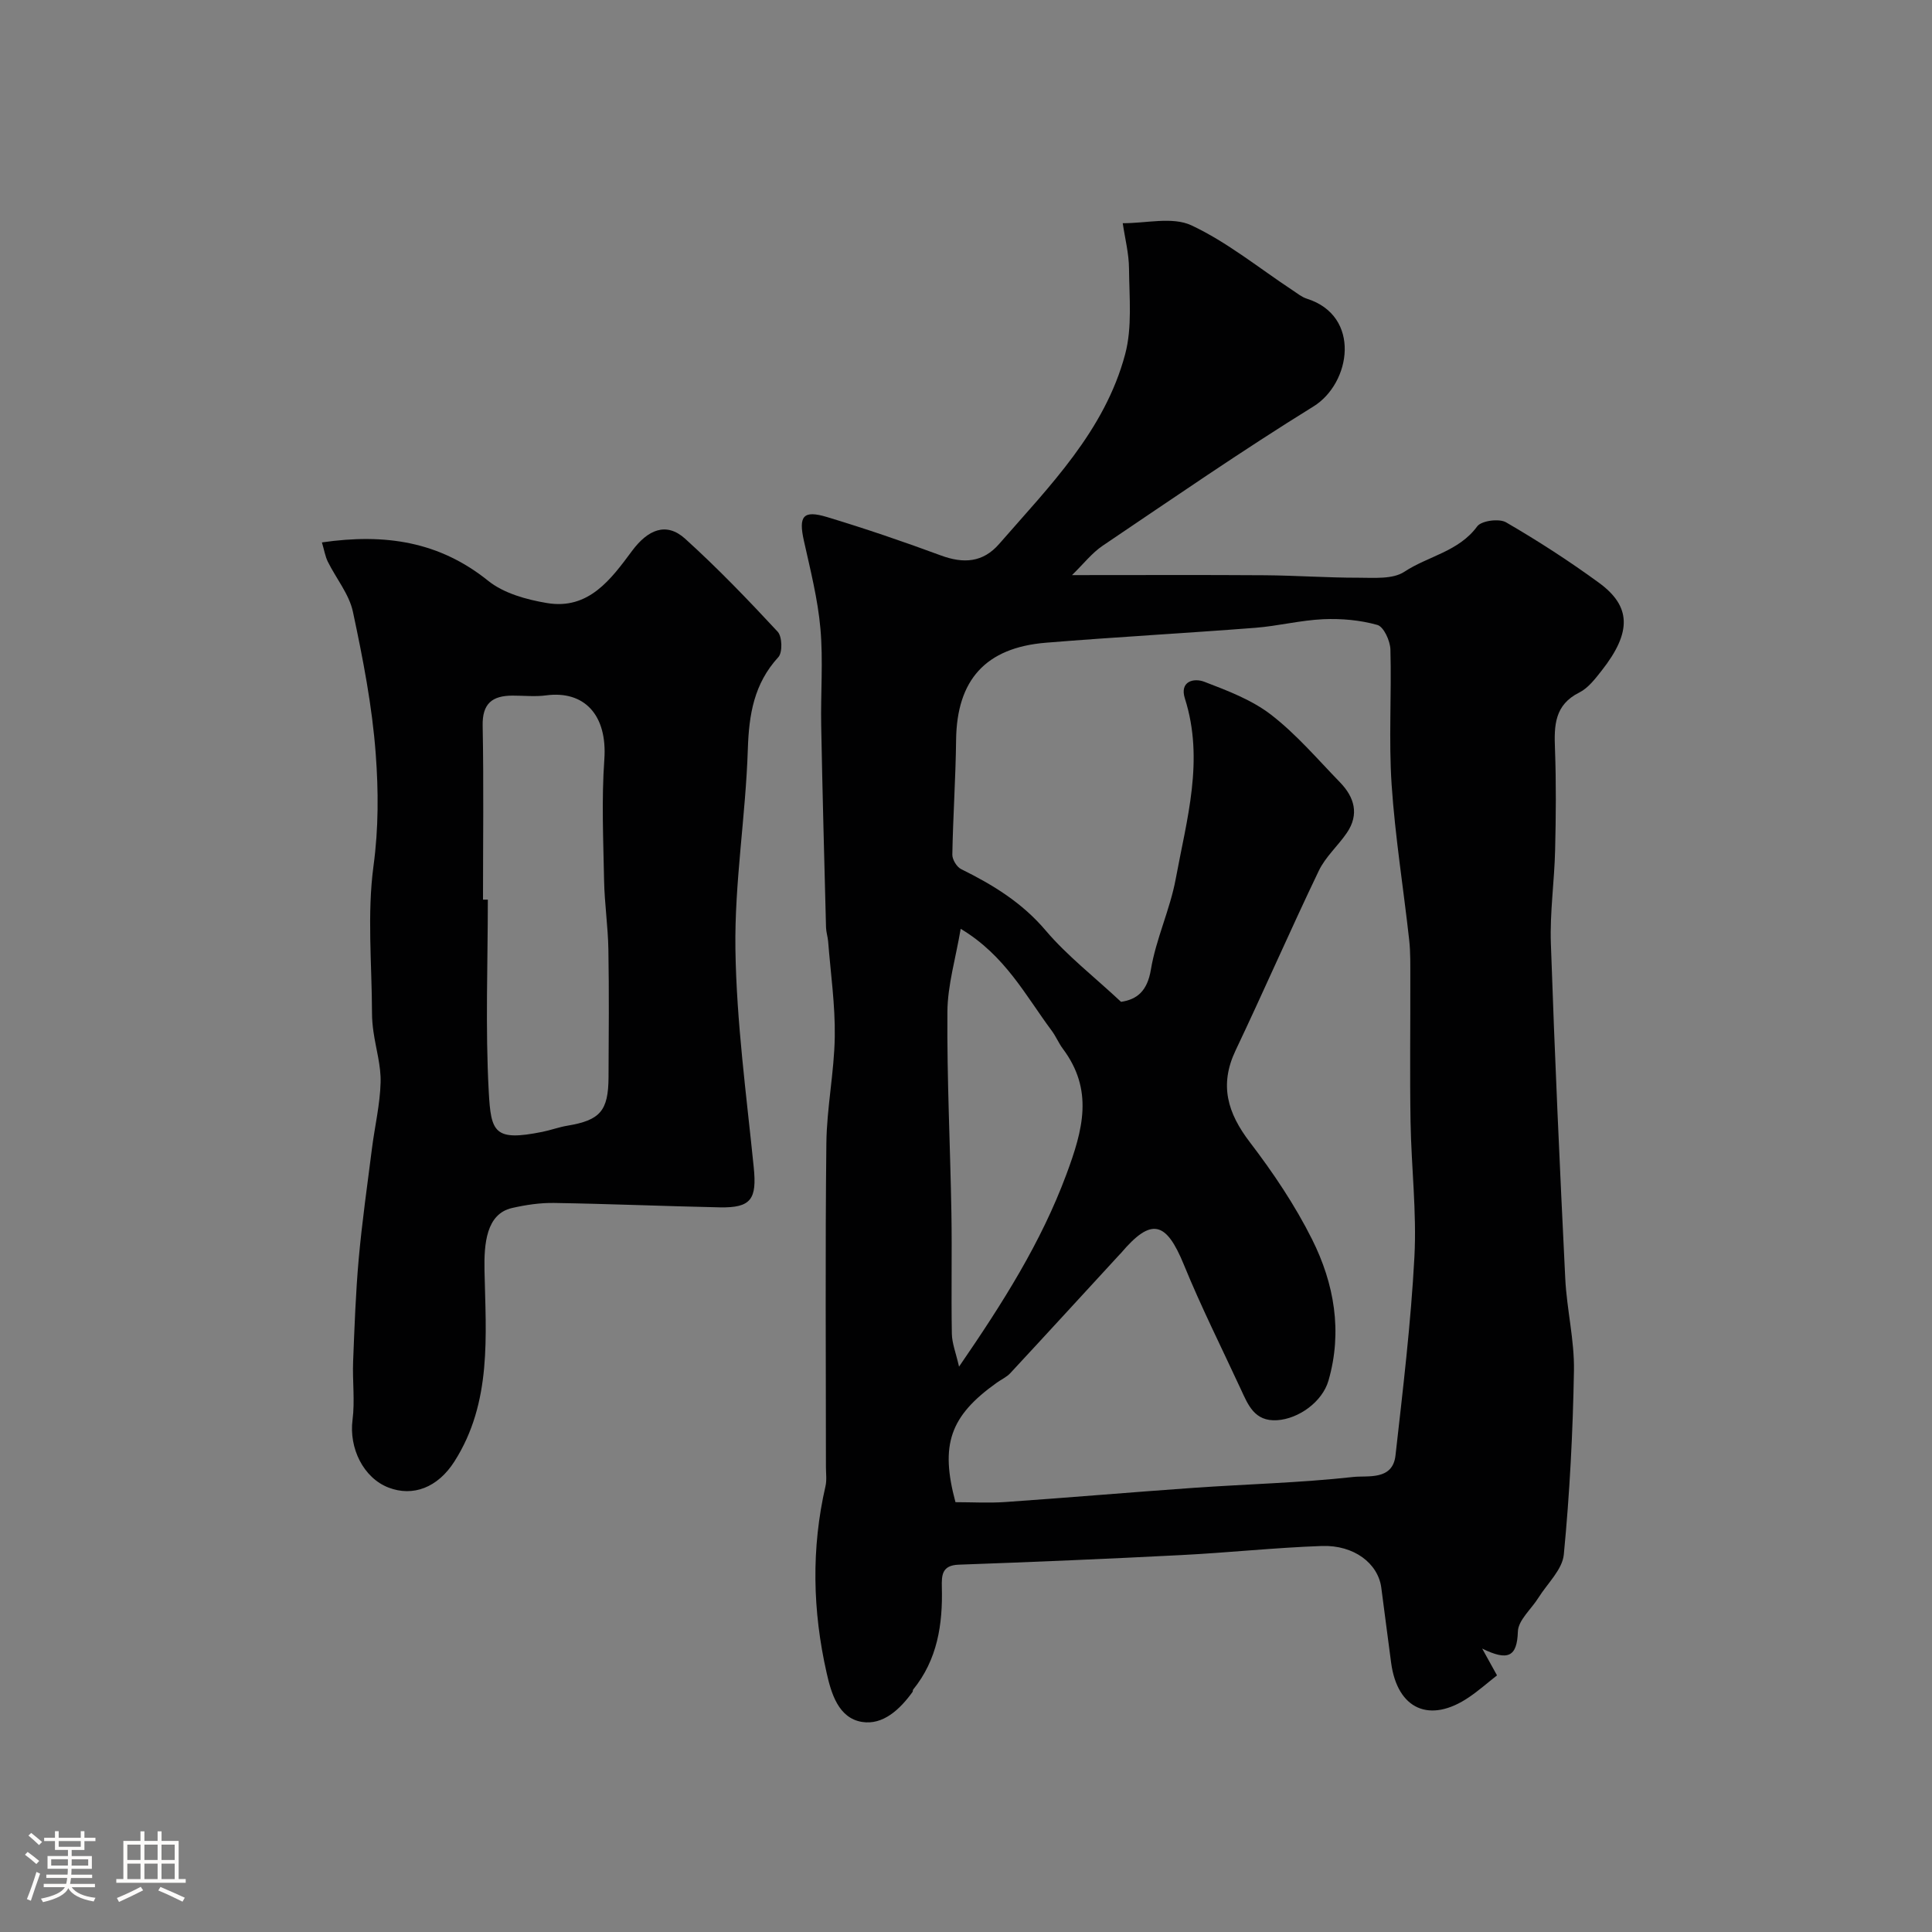
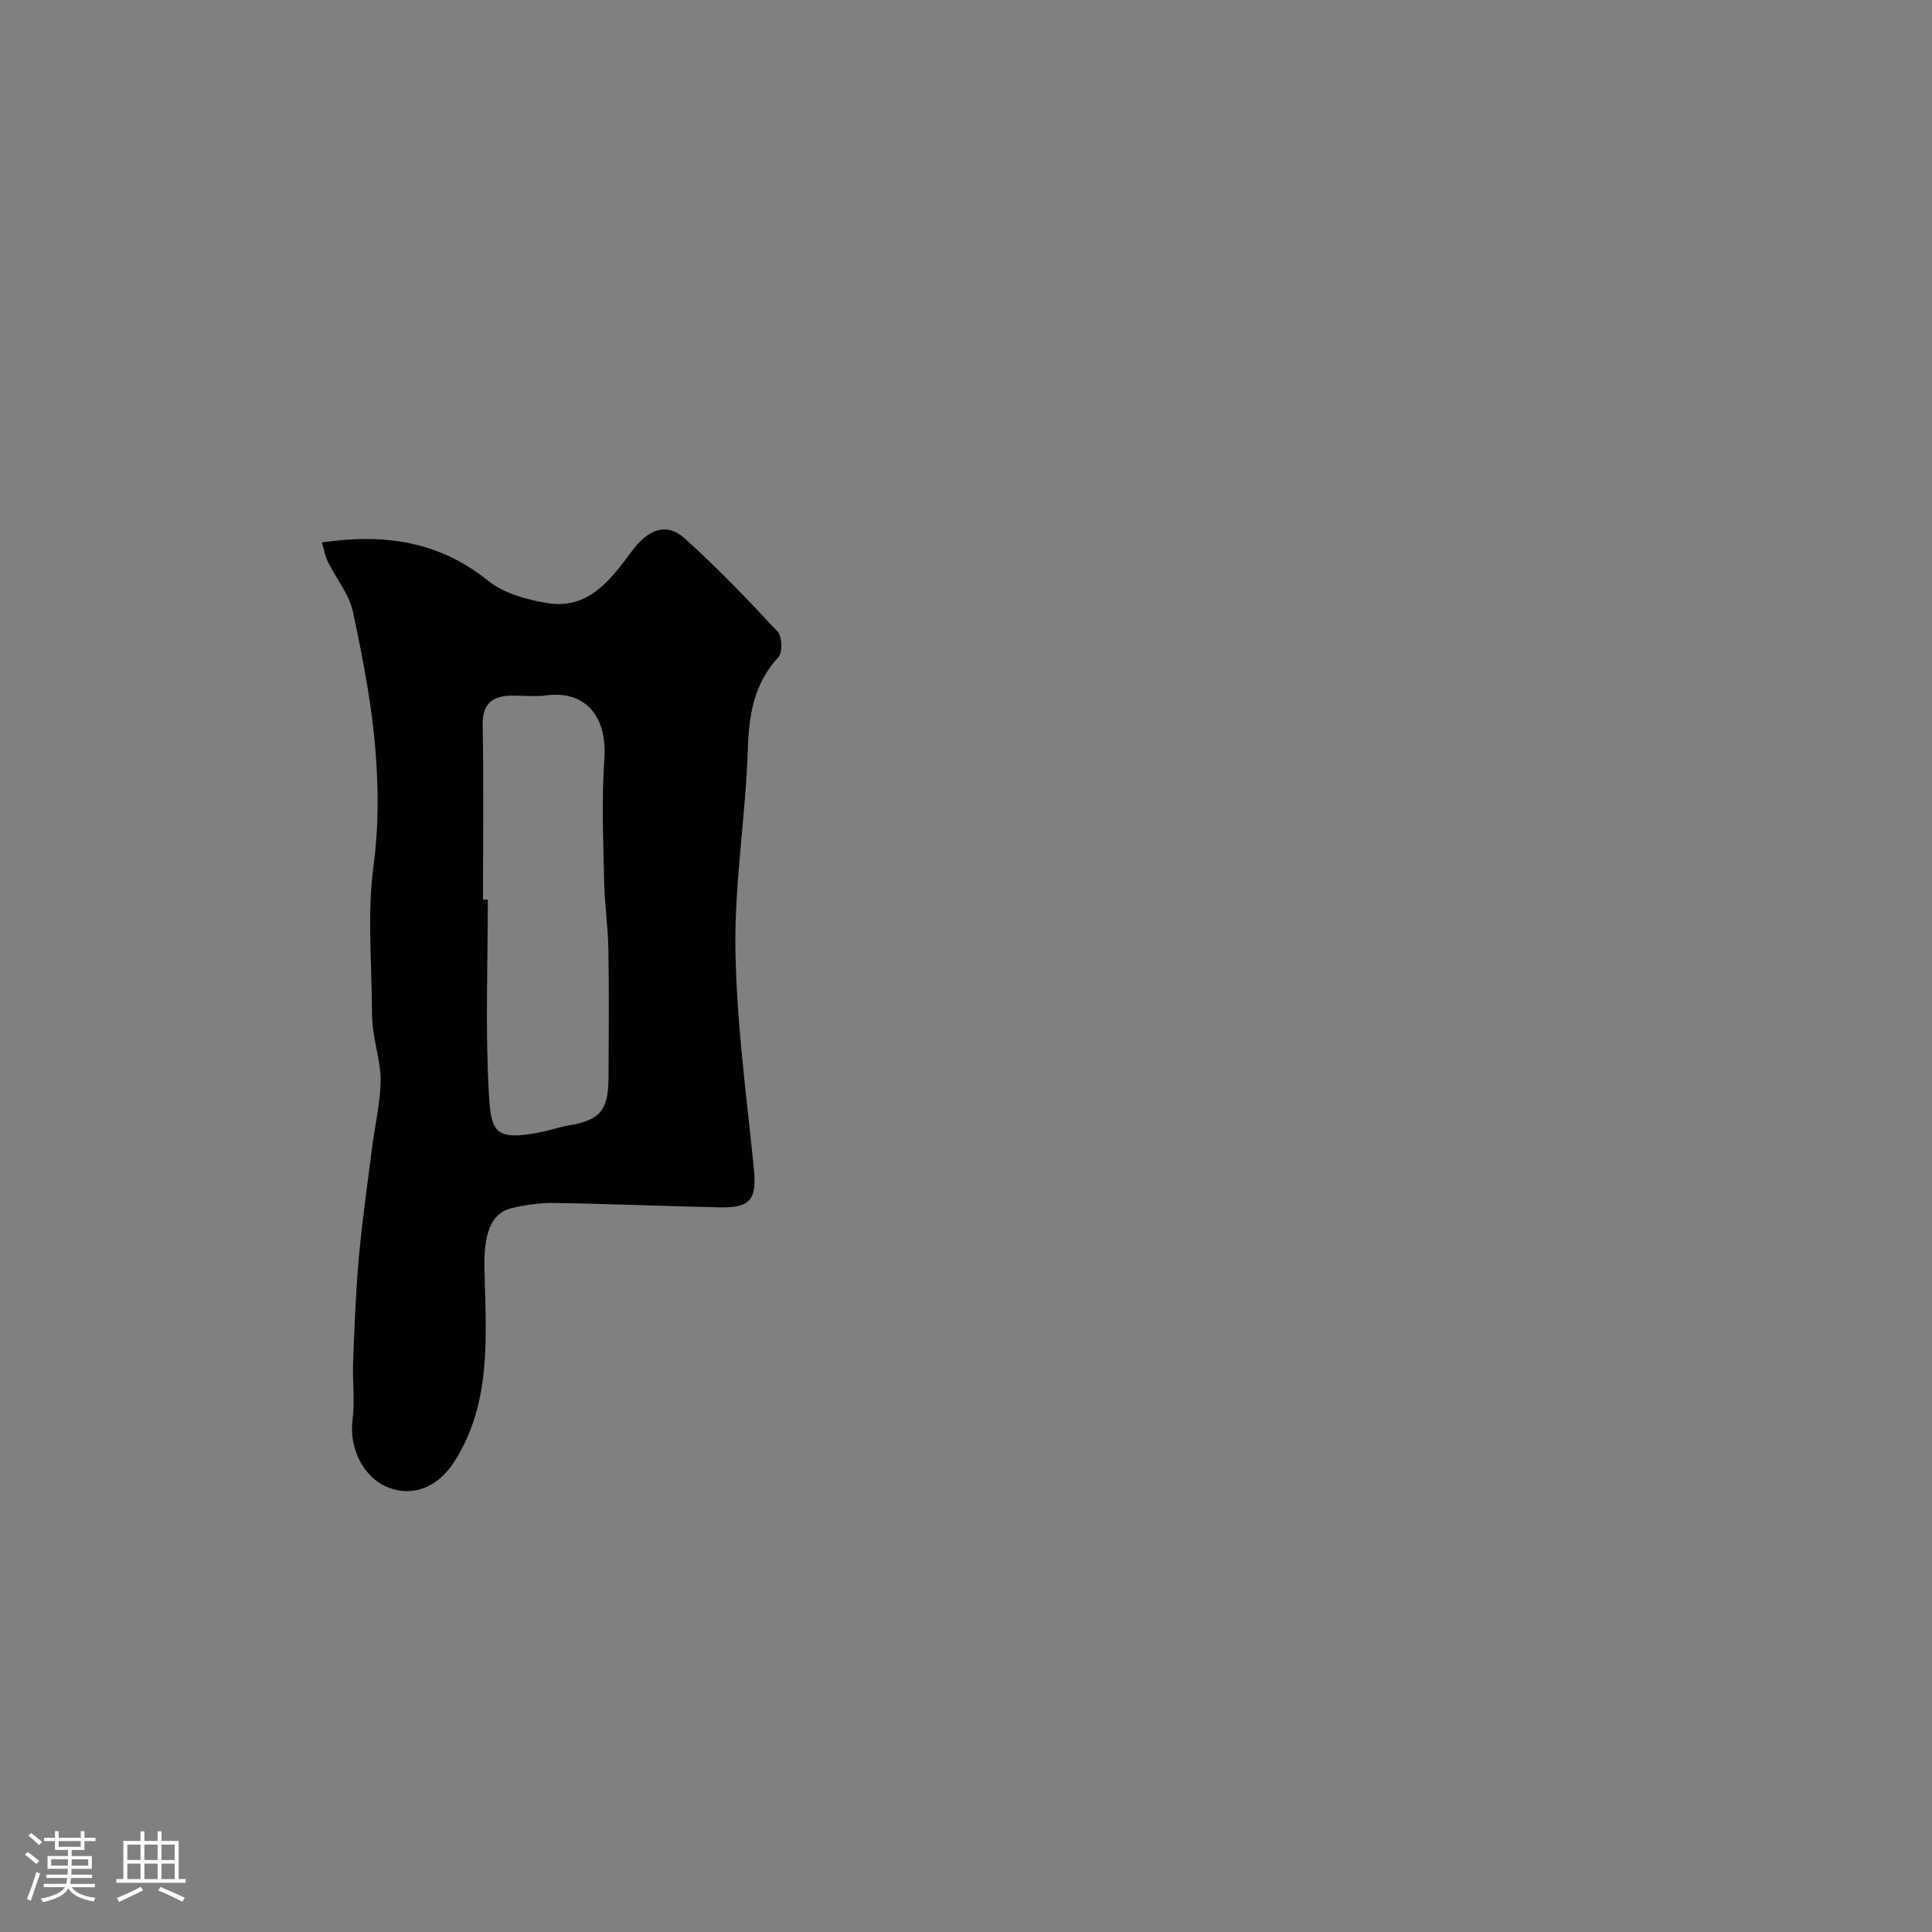
<svg xmlns="http://www.w3.org/2000/svg" enable-background="new 0 0 400 400" viewBox="0 0 400 400">
  <rect x="0" y="0" width="400" height="400" fill="#808080" stroke="none" />
  <path d="m5.17 384 .55-.58c.85.61 1.65 1.24 2.4 1.87l-.59.64c-.83-.73-1.62-1.38-2.36-1.93m1.22 9.53-.82-.34c.71-1.76 1.37-3.64 1.98-5.63.24.13.5.25.76.36-.6 1.67-1.24 3.54-1.92 5.61m-.5-13.5.57-.54c.56.44 1.31 1.06 2.26 1.87l-.64.64c-.68-.66-1.41-1.32-2.19-1.97m3.25.46h2.24v-1.36h.77v1.36h4.57v-1.36h.76v1.36h2.28v.69h-2.28v1.84h-2.64v1.26h4.18v2.64h-4.21c0 .45-.02.86-.05 1.21h4.32v.69h-4.38c-.04.34-.1.75-.19 1.22h5.15v.69h-4.82c.87 1.19 2.51 1.92 4.93 2.19-.17.31-.3.57-.37.76-2.77-.49-4.52-1.41-5.26-2.76-.56 1.26-2.3 2.23-5.24 2.9-.12-.24-.26-.48-.43-.72 2.73-.55 4.38-1.34 4.96-2.38h-4.38v-.69h4.65c.1-.38.17-.79.21-1.22h-4.32v-.69h4.4c.03-.34.05-.75.05-1.21h-4.2v-2.64h4.23v-1.26h-2.69v-1.84h-2.24zm1.46 4.46v1.29h3.45c.01-.4.02-.57.01-.53v-.32-.45h-3.46zm1.55-2.59h4.57v-1.19h-4.57zm6.11 2.59h-3.42v.77c-.01.19-.01.37-.02.53h3.44v-1.29z" fill="#fcfbfa" />
  <path d="m32.63 379.16h.82v1.98h3.54v7.89h1.46v.78h-14.37v-.78h1.46v-7.89h3.54v-1.98h.82v1.98h2.73zm-3.49 11.48.5.73c-1.61.82-3.28 1.63-5 2.41-.13-.27-.28-.55-.44-.82 1.75-.72 3.4-1.49 4.94-2.32m-2.78-5.55h2.73v-3.18h-2.73zm0 3.95h2.73v-3.2h-2.73zm3.54-3.95h2.73v-3.18h-2.73zm0 3.95h2.73v-3.2h-2.73zm7.89 4.68c-1.84-.92-3.51-1.7-5.02-2.32l.45-.73c1.89.8 3.57 1.55 5.04 2.23zm-1.62-11.81h-2.73v3.18h2.73zm-2.73 7.13h2.73v-3.2h-2.73z" fill="#fcfbfa" />
  <g fill="#010102">
-     <path d="m306.87 341.32c1.34 2.42 2.11 3.82 3.07 5.55-1.94 1.52-3.78 3.15-5.8 4.52-8.1 5.51-14.82 2.53-16.12-7.12-.7-5.19-1.35-10.38-2.04-15.57-.67-5.01-5.64-8.85-12.3-8.62-9.71.34-19.39 1.39-29.09 1.88-15.36.79-30.72 1.44-46.09 1.99-3.5.12-3.56 2.18-3.5 4.68.2 7.67-.91 14.98-5.95 21.19-.09.12-.03.35-.12.48-2.6 3.6-6.1 6.9-10.44 6.21-4.92-.78-6.41-5.98-7.35-10.18-2.9-12.81-3.2-25.73-.23-38.64.29-1.27.09-2.66.09-3.99 0-22.33-.16-44.65.09-66.98.08-7.37 1.63-14.73 1.74-22.1.1-6.55-.86-13.12-1.37-19.68-.08-.98-.41-1.94-.44-2.91-.36-13.93-.74-27.86-1-41.79-.13-6.7.43-13.44-.16-20.09-.54-6.11-2.08-12.16-3.42-18.18-1.14-5.11-.19-6.43 4.82-4.91 7.92 2.39 15.77 5.07 23.54 7.94 4.69 1.73 8.7 1.49 12.08-2.4 10.41-11.96 21.84-23.39 26.07-39.26 1.49-5.59.85-11.8.8-17.72-.02-3.14-.84-6.27-1.3-9.41 4.79.04 10.26-1.4 14.21.44 7.45 3.49 14.02 8.87 20.96 13.45.96.63 1.89 1.41 2.95 1.74 11.32 3.58 9.13 17.51 1.37 22.31-14.83 9.17-29.19 19.09-43.65 28.84-2.22 1.5-3.94 3.74-6.34 6.08 14.21 0 27.08-.06 39.95.03 6.46.05 12.93.52 19.39.51 3.2 0 7.07.35 9.46-1.23 4.92-3.25 11.26-4.17 15.09-9.4.87-1.18 4.54-1.67 5.97-.84 6.61 3.84 13.07 8.01 19.24 12.52 6.6 4.82 6.89 10.14.55 18.19-1.33 1.69-2.78 3.6-4.61 4.52-5.14 2.56-5.24 6.82-5.05 11.65.26 6.99.2 14 .03 20.99-.15 6.44-1.1 12.89-.88 19.31.79 23.14 1.84 46.27 2.98 69.39.31 6.37 1.91 12.72 1.8 19.06-.22 12.71-.88 25.43-2.1 38.08-.3 3.12-3.4 5.98-5.25 8.94-1.47 2.36-4.19 4.64-4.26 7.02-.17 5.2-2.02 6.15-7.39 3.51zm-74.77-133.9c3.31-.49 5.44-2.22 6.18-6.68 1.06-6.37 3.96-12.41 5.14-18.77 2.27-12.32 5.95-24.63 1.9-37.35-1.14-3.57 1.84-4.31 4.04-3.46 4.8 1.84 9.82 3.74 13.82 6.83 5.23 4.04 9.61 9.2 14.25 13.98 2.98 3.07 4.03 6.62 1.43 10.45-1.84 2.7-4.44 4.98-5.82 7.87-5.91 12.32-11.37 24.86-17.23 37.2-3.4 7.16-1.66 12.94 2.95 18.98 4.83 6.32 9.35 13.04 12.9 20.14 4.57 9.14 6.32 19.05 3.39 29.22-1.28 4.43-6.19 7.92-10.63 8.21-4.72.3-6.03-3.21-7.56-6.5-3.96-8.55-8.19-16.98-11.75-25.69-3.7-9.06-6.76-9.8-13.03-2.4-.11.13-.24.24-.35.36-7.52 8.17-15.01 16.36-22.57 24.5-.76.81-1.86 1.3-2.78 1.96-9.7 6.9-11.77 12.83-8.56 24.74 3.45 0 6.95.21 10.43-.04 12.97-.9 25.93-2.02 38.9-2.93 11.01-.77 22.08-1.04 33.04-2.25 2.98-.33 8.14.77 8.73-4.44 1.54-13.69 3.19-27.39 3.92-41.14.49-9.25-.64-18.58-.8-27.88-.17-9.91-.02-19.82-.05-29.73-.01-2.66.06-5.33-.23-7.96-1.19-10.74-2.92-21.44-3.64-32.2-.62-9.29.01-18.65-.25-27.97-.05-1.79-1.38-4.7-2.69-5.08-3.57-1.01-7.46-1.35-11.19-1.19-4.72.21-9.38 1.41-14.1 1.78-14.45 1.12-28.93 1.91-43.37 3.09-12.51 1.03-18.42 7.75-18.57 20.11-.09 7.92-.64 15.84-.78 23.76-.02 1.01.91 2.55 1.82 3 6.6 3.26 12.65 6.95 17.56 12.77 4.43 5.2 9.97 9.49 15.55 14.71zm-33.2-15.12c-1.04 6.16-2.71 11.66-2.75 17.17-.11 13.9.59 27.81.83 41.71.14 8.31-.06 16.63.09 24.94.03 1.98.83 3.95 1.49 6.83 9.18-13.37 16.97-25.7 22.21-39.77 3.47-9.32 5.68-17.49-.72-26.05-.87-1.17-1.43-2.56-2.3-3.73-5.41-7.25-9.62-15.57-18.85-21.1z" />
    <path d="m66.65 112.3c13.16-1.91 24.35-.15 34.41 7.94 3.23 2.6 7.93 3.9 12.16 4.61 8.68 1.47 13.31-4.97 17.66-10.82 3.26-4.37 7.05-6.02 10.96-2.5 6.71 6.07 13.01 12.62 19.17 19.26.94 1.01 1.03 4.29.14 5.26-5.04 5.5-6.09 11.86-6.32 19.07-.44 13.81-2.77 27.61-2.57 41.39.22 15.06 2.27 30.11 3.79 45.14.67 6.6-.5 8.45-7.03 8.32-11.43-.24-22.86-.73-34.29-.91-2.91-.05-5.89.4-8.74 1.05-5.33 1.23-5.79 7.43-5.68 12.94.28 13.45 1.58 27.31-6.24 39.55-3.45 5.4-8.57 7.33-13.62 5.39-5.24-2.02-8.22-8.2-7.46-14.03.51-3.97-.04-8.06.12-12.08.28-7.09.53-14.19 1.16-21.26.69-7.66 1.78-15.29 2.75-22.92.58-4.54 1.66-9.05 1.78-13.59.1-3.46-.97-6.95-1.47-10.44-.19-1.31-.31-2.63-.31-3.95-.03-10.16-1.03-20.46.31-30.44 1.06-7.84 1.03-15.55.46-23.19-.73-9.88-2.65-19.71-4.72-29.42-.78-3.66-3.48-6.9-5.2-10.38-.55-1.12-.74-2.4-1.22-3.99zm33.35 73.96h1c0 13.25-.53 26.53.19 39.75.46 8.45 1.14 10.33 11.09 8.33 1.75-.35 3.45-.99 5.21-1.28 6.75-1.13 8.46-3.05 8.5-10.01.05-8.82.12-17.64-.03-26.46-.08-4.77-.8-9.52-.89-14.29-.16-8.35-.54-16.74.05-25.05.66-9.26-4.18-14.33-12.06-13.28-2.29.31-4.65.04-6.98.05-4.14.02-6.25 1.6-6.15 6.24.23 11.98.07 23.99.07 36z" />
  </g>
</svg>